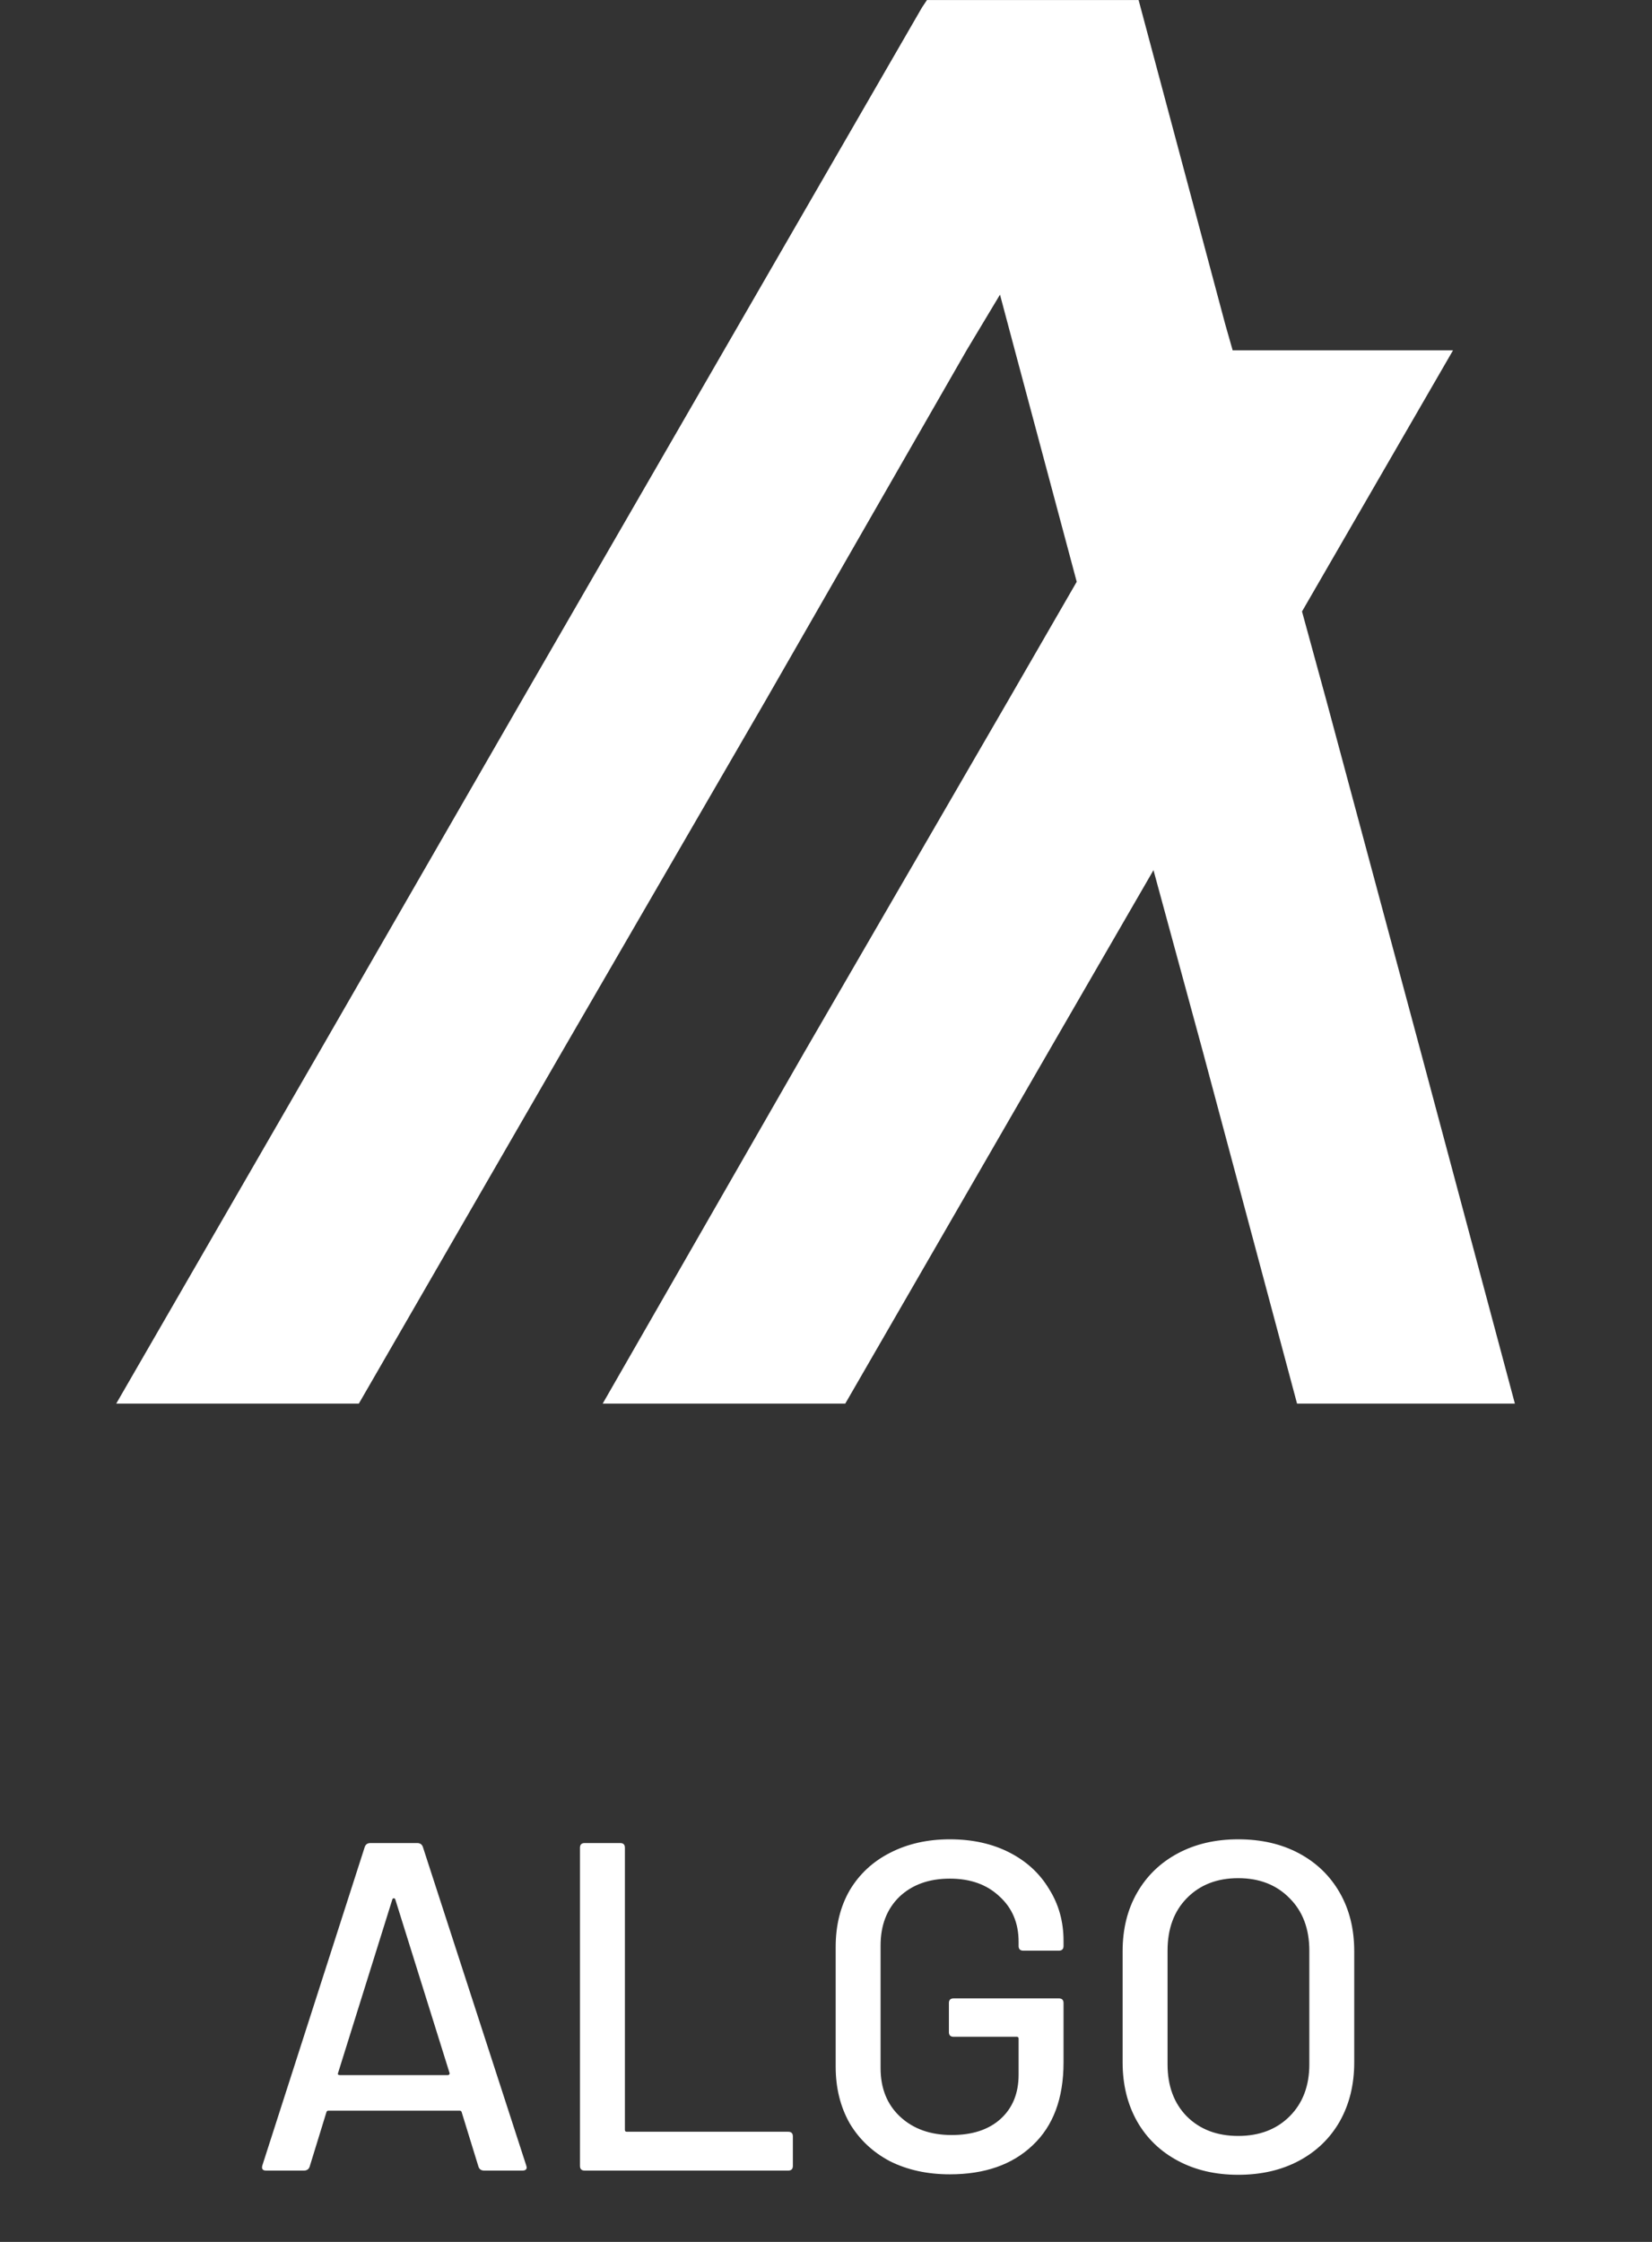
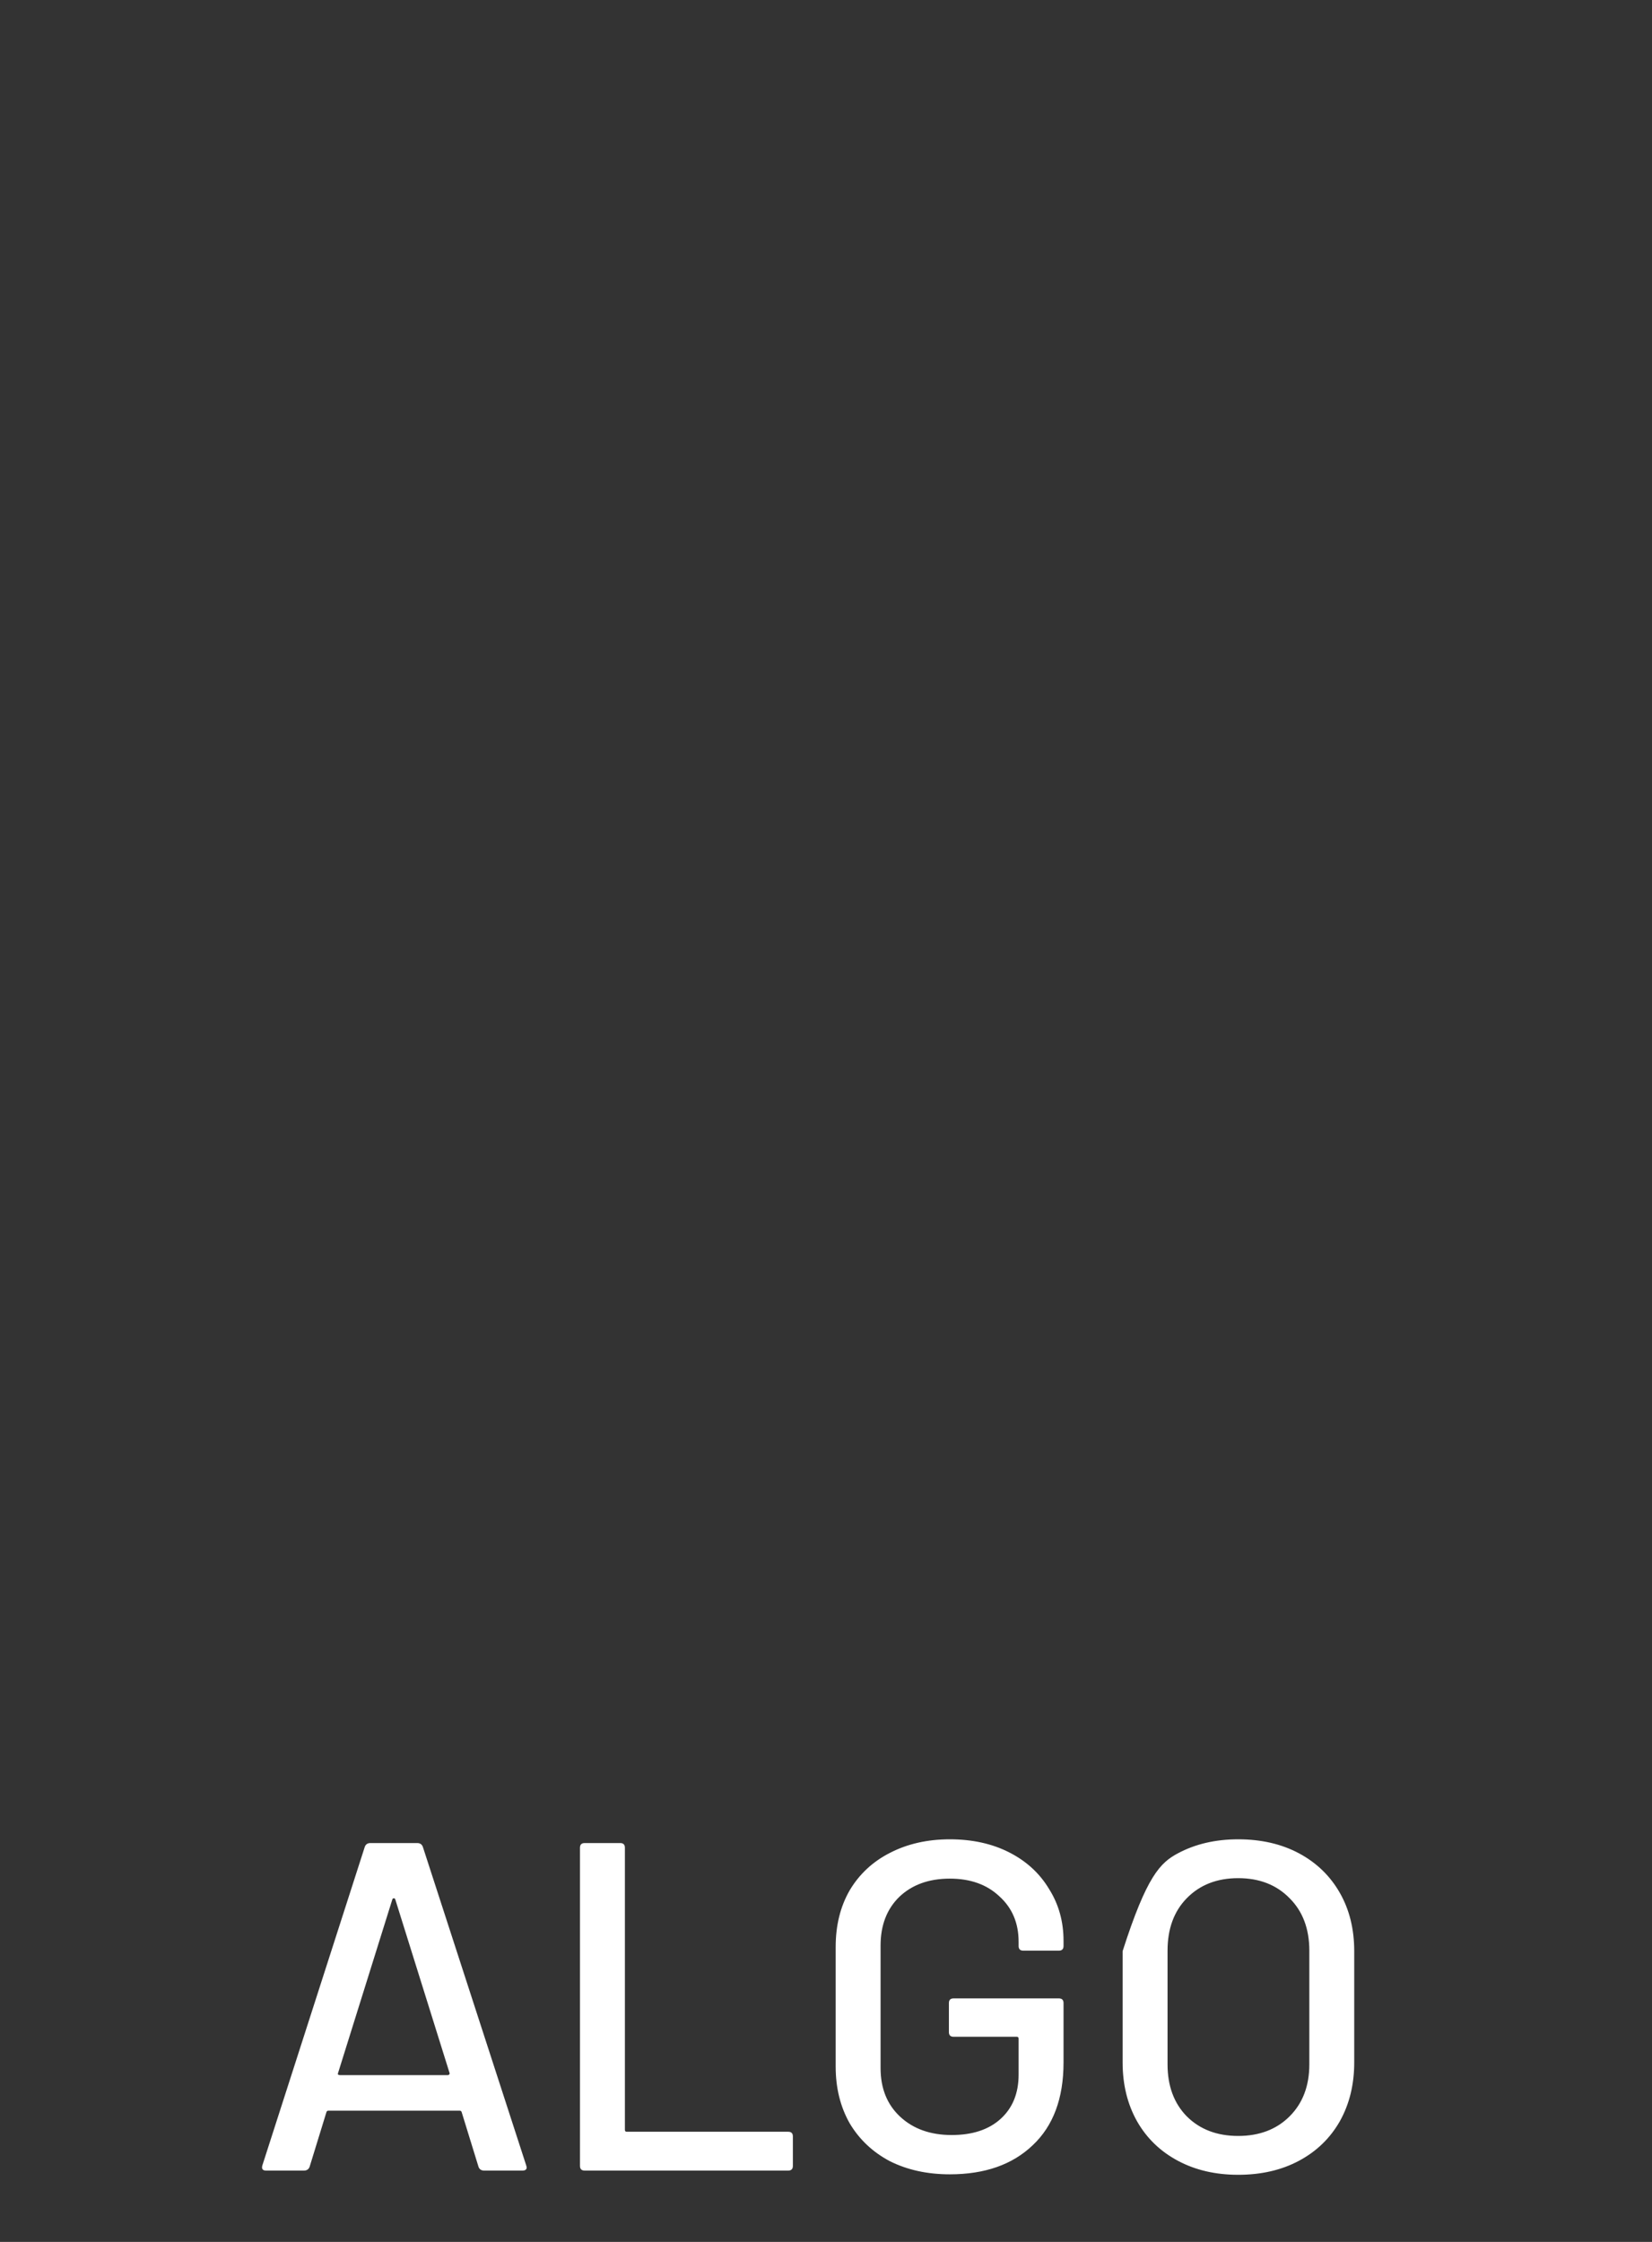
<svg xmlns="http://www.w3.org/2000/svg" width="56" height="76" viewBox="0 0 56 76" fill="none">
  <rect x="0" y="0" width="56" height="76" fill="#333333" stroke="none" />
  <g clip-path="url(#clip0_1465_10901)">
-     <path d="M12.164 47.582L19.044 35.666L25.926 23.792L32.765 11.876L33.898 9.988L34.401 11.876L36.499 19.722L34.149 23.792L27.268 35.666L20.43 47.582H28.653L35.534 35.666L39.101 29.498L40.779 35.666L43.968 47.582H51.352L48.164 35.666L44.974 23.792L44.136 20.729L49.255 11.876H41.785L41.534 10.995L38.933 1.26L38.597 0.002H31.422L31.254 0.253L24.541 11.876L17.66 23.792L10.821 35.666L3.94 47.582H12.164Z" fill="white" />
-   </g>
-   <path d="M16.411 73.582C16.316 73.582 16.252 73.54 16.221 73.455L15.649 71.599C15.639 71.568 15.618 71.552 15.586 71.552H11.129C11.097 71.552 11.076 71.568 11.066 71.599L10.495 73.455C10.463 73.54 10.399 73.582 10.304 73.582H9.019C8.903 73.582 8.861 73.524 8.893 73.408L12.366 62.606C12.398 62.522 12.461 62.479 12.556 62.479H14.143C14.238 62.479 14.301 62.522 14.333 62.606L17.838 73.408L17.854 73.471C17.854 73.545 17.807 73.582 17.711 73.582H16.411ZM11.462 70.267C11.451 70.288 11.451 70.309 11.462 70.331C11.483 70.341 11.504 70.346 11.526 70.346H15.174C15.195 70.346 15.211 70.341 15.221 70.331C15.242 70.309 15.248 70.288 15.237 70.267L13.397 64.382C13.387 64.361 13.371 64.351 13.35 64.351C13.329 64.351 13.313 64.361 13.302 64.382L11.462 70.267ZM19.819 73.582C19.713 73.582 19.66 73.529 19.66 73.423V62.638C19.66 62.532 19.713 62.479 19.819 62.479H21.025C21.13 62.479 21.183 62.532 21.183 62.638V72.202C21.183 72.244 21.204 72.266 21.247 72.266H26.719C26.825 72.266 26.877 72.318 26.877 72.424V73.423C26.877 73.529 26.825 73.582 26.719 73.582H19.819ZM32.198 73.709C31.436 73.709 30.76 73.561 30.167 73.265C29.586 72.958 29.131 72.53 28.803 71.98C28.486 71.42 28.328 70.78 28.328 70.061V66C28.328 65.271 28.486 64.631 28.803 64.081C29.131 63.531 29.586 63.108 30.167 62.812C30.76 62.506 31.436 62.352 32.198 62.352C32.959 62.352 33.63 62.5 34.212 62.796C34.794 63.093 35.243 63.505 35.56 64.034C35.888 64.552 36.052 65.139 36.052 65.794V65.969C36.052 66.074 35.999 66.127 35.893 66.127H34.688C34.582 66.127 34.529 66.074 34.529 65.969V65.826C34.529 65.191 34.312 64.679 33.879 64.287C33.456 63.886 32.896 63.685 32.198 63.685C31.489 63.685 30.918 63.891 30.485 64.303C30.062 64.716 29.85 65.266 29.85 65.953V70.108C29.85 70.796 30.072 71.346 30.516 71.758C30.96 72.17 31.542 72.377 32.261 72.377C32.959 72.377 33.509 72.197 33.911 71.837C34.323 71.467 34.529 70.965 34.529 70.331V69.109C34.529 69.067 34.508 69.046 34.466 69.046H32.325C32.219 69.046 32.166 68.993 32.166 68.887V67.904C32.166 67.798 32.219 67.745 32.325 67.745H35.893C35.999 67.745 36.052 67.798 36.052 67.904V69.918C36.052 71.134 35.703 72.07 35.005 72.725C34.318 73.381 33.382 73.709 32.198 73.709ZM41.973 73.725C41.201 73.725 40.519 73.566 39.927 73.249C39.334 72.932 38.874 72.488 38.547 71.917C38.219 71.335 38.055 70.669 38.055 69.918V66.143C38.055 65.392 38.219 64.731 38.547 64.16C38.874 63.59 39.334 63.145 39.927 62.828C40.519 62.511 41.201 62.352 41.973 62.352C42.755 62.352 43.443 62.511 44.035 62.828C44.627 63.145 45.087 63.59 45.414 64.16C45.742 64.731 45.906 65.392 45.906 66.143V69.918C45.906 70.669 45.742 71.335 45.414 71.917C45.087 72.488 44.627 72.932 44.035 73.249C43.443 73.566 42.755 73.725 41.973 73.725ZM41.973 72.408C42.692 72.408 43.273 72.186 43.717 71.742C44.161 71.298 44.384 70.711 44.384 69.981V66.127C44.384 65.387 44.161 64.795 43.717 64.351C43.273 63.896 42.692 63.669 41.973 63.669C41.254 63.669 40.672 63.896 40.228 64.351C39.794 64.795 39.578 65.387 39.578 66.127V69.981C39.578 70.711 39.794 71.298 40.228 71.742C40.672 72.186 41.254 72.408 41.973 72.408Z" fill="white" />
+     </g>
+   <path d="M16.411 73.582C16.316 73.582 16.252 73.54 16.221 73.455L15.649 71.599C15.639 71.568 15.618 71.552 15.586 71.552H11.129C11.097 71.552 11.076 71.568 11.066 71.599L10.495 73.455C10.463 73.54 10.399 73.582 10.304 73.582H9.019C8.903 73.582 8.861 73.524 8.893 73.408L12.366 62.606C12.398 62.522 12.461 62.479 12.556 62.479H14.143C14.238 62.479 14.301 62.522 14.333 62.606L17.838 73.408L17.854 73.471C17.854 73.545 17.807 73.582 17.711 73.582H16.411ZM11.462 70.267C11.451 70.288 11.451 70.309 11.462 70.331C11.483 70.341 11.504 70.346 11.526 70.346H15.174C15.195 70.346 15.211 70.341 15.221 70.331C15.242 70.309 15.248 70.288 15.237 70.267L13.397 64.382C13.387 64.361 13.371 64.351 13.35 64.351C13.329 64.351 13.313 64.361 13.302 64.382L11.462 70.267ZM19.819 73.582C19.713 73.582 19.66 73.529 19.66 73.423V62.638C19.66 62.532 19.713 62.479 19.819 62.479H21.025C21.13 62.479 21.183 62.532 21.183 62.638V72.202C21.183 72.244 21.204 72.266 21.247 72.266H26.719C26.825 72.266 26.877 72.318 26.877 72.424V73.423C26.877 73.529 26.825 73.582 26.719 73.582H19.819ZM32.198 73.709C31.436 73.709 30.76 73.561 30.167 73.265C29.586 72.958 29.131 72.53 28.803 71.98C28.486 71.42 28.328 70.78 28.328 70.061V66C28.328 65.271 28.486 64.631 28.803 64.081C29.131 63.531 29.586 63.108 30.167 62.812C30.76 62.506 31.436 62.352 32.198 62.352C32.959 62.352 33.63 62.5 34.212 62.796C34.794 63.093 35.243 63.505 35.56 64.034C35.888 64.552 36.052 65.139 36.052 65.794V65.969C36.052 66.074 35.999 66.127 35.893 66.127H34.688C34.582 66.127 34.529 66.074 34.529 65.969V65.826C34.529 65.191 34.312 64.679 33.879 64.287C33.456 63.886 32.896 63.685 32.198 63.685C31.489 63.685 30.918 63.891 30.485 64.303C30.062 64.716 29.85 65.266 29.85 65.953V70.108C29.85 70.796 30.072 71.346 30.516 71.758C30.96 72.17 31.542 72.377 32.261 72.377C32.959 72.377 33.509 72.197 33.911 71.837C34.323 71.467 34.529 70.965 34.529 70.331V69.109C34.529 69.067 34.508 69.046 34.466 69.046H32.325C32.219 69.046 32.166 68.993 32.166 68.887V67.904C32.166 67.798 32.219 67.745 32.325 67.745H35.893C35.999 67.745 36.052 67.798 36.052 67.904V69.918C36.052 71.134 35.703 72.07 35.005 72.725C34.318 73.381 33.382 73.709 32.198 73.709ZM41.973 73.725C41.201 73.725 40.519 73.566 39.927 73.249C39.334 72.932 38.874 72.488 38.547 71.917C38.219 71.335 38.055 70.669 38.055 69.918V66.143C38.874 63.59 39.334 63.145 39.927 62.828C40.519 62.511 41.201 62.352 41.973 62.352C42.755 62.352 43.443 62.511 44.035 62.828C44.627 63.145 45.087 63.59 45.414 64.16C45.742 64.731 45.906 65.392 45.906 66.143V69.918C45.906 70.669 45.742 71.335 45.414 71.917C45.087 72.488 44.627 72.932 44.035 73.249C43.443 73.566 42.755 73.725 41.973 73.725ZM41.973 72.408C42.692 72.408 43.273 72.186 43.717 71.742C44.161 71.298 44.384 70.711 44.384 69.981V66.127C44.384 65.387 44.161 64.795 43.717 64.351C43.273 63.896 42.692 63.669 41.973 63.669C41.254 63.669 40.672 63.896 40.228 64.351C39.794 64.795 39.578 65.387 39.578 66.127V69.981C39.578 70.711 39.794 71.298 40.228 71.742C40.672 72.186 41.254 72.408 41.973 72.408Z" fill="white" />
  <defs>
    <clipPath id="clip0_1465_10901">
-       <rect width="47.412" height="47.58" fill="white" transform="translate(3.94 0.002)" />
-     </clipPath>
+       </clipPath>
  </defs>
</svg>